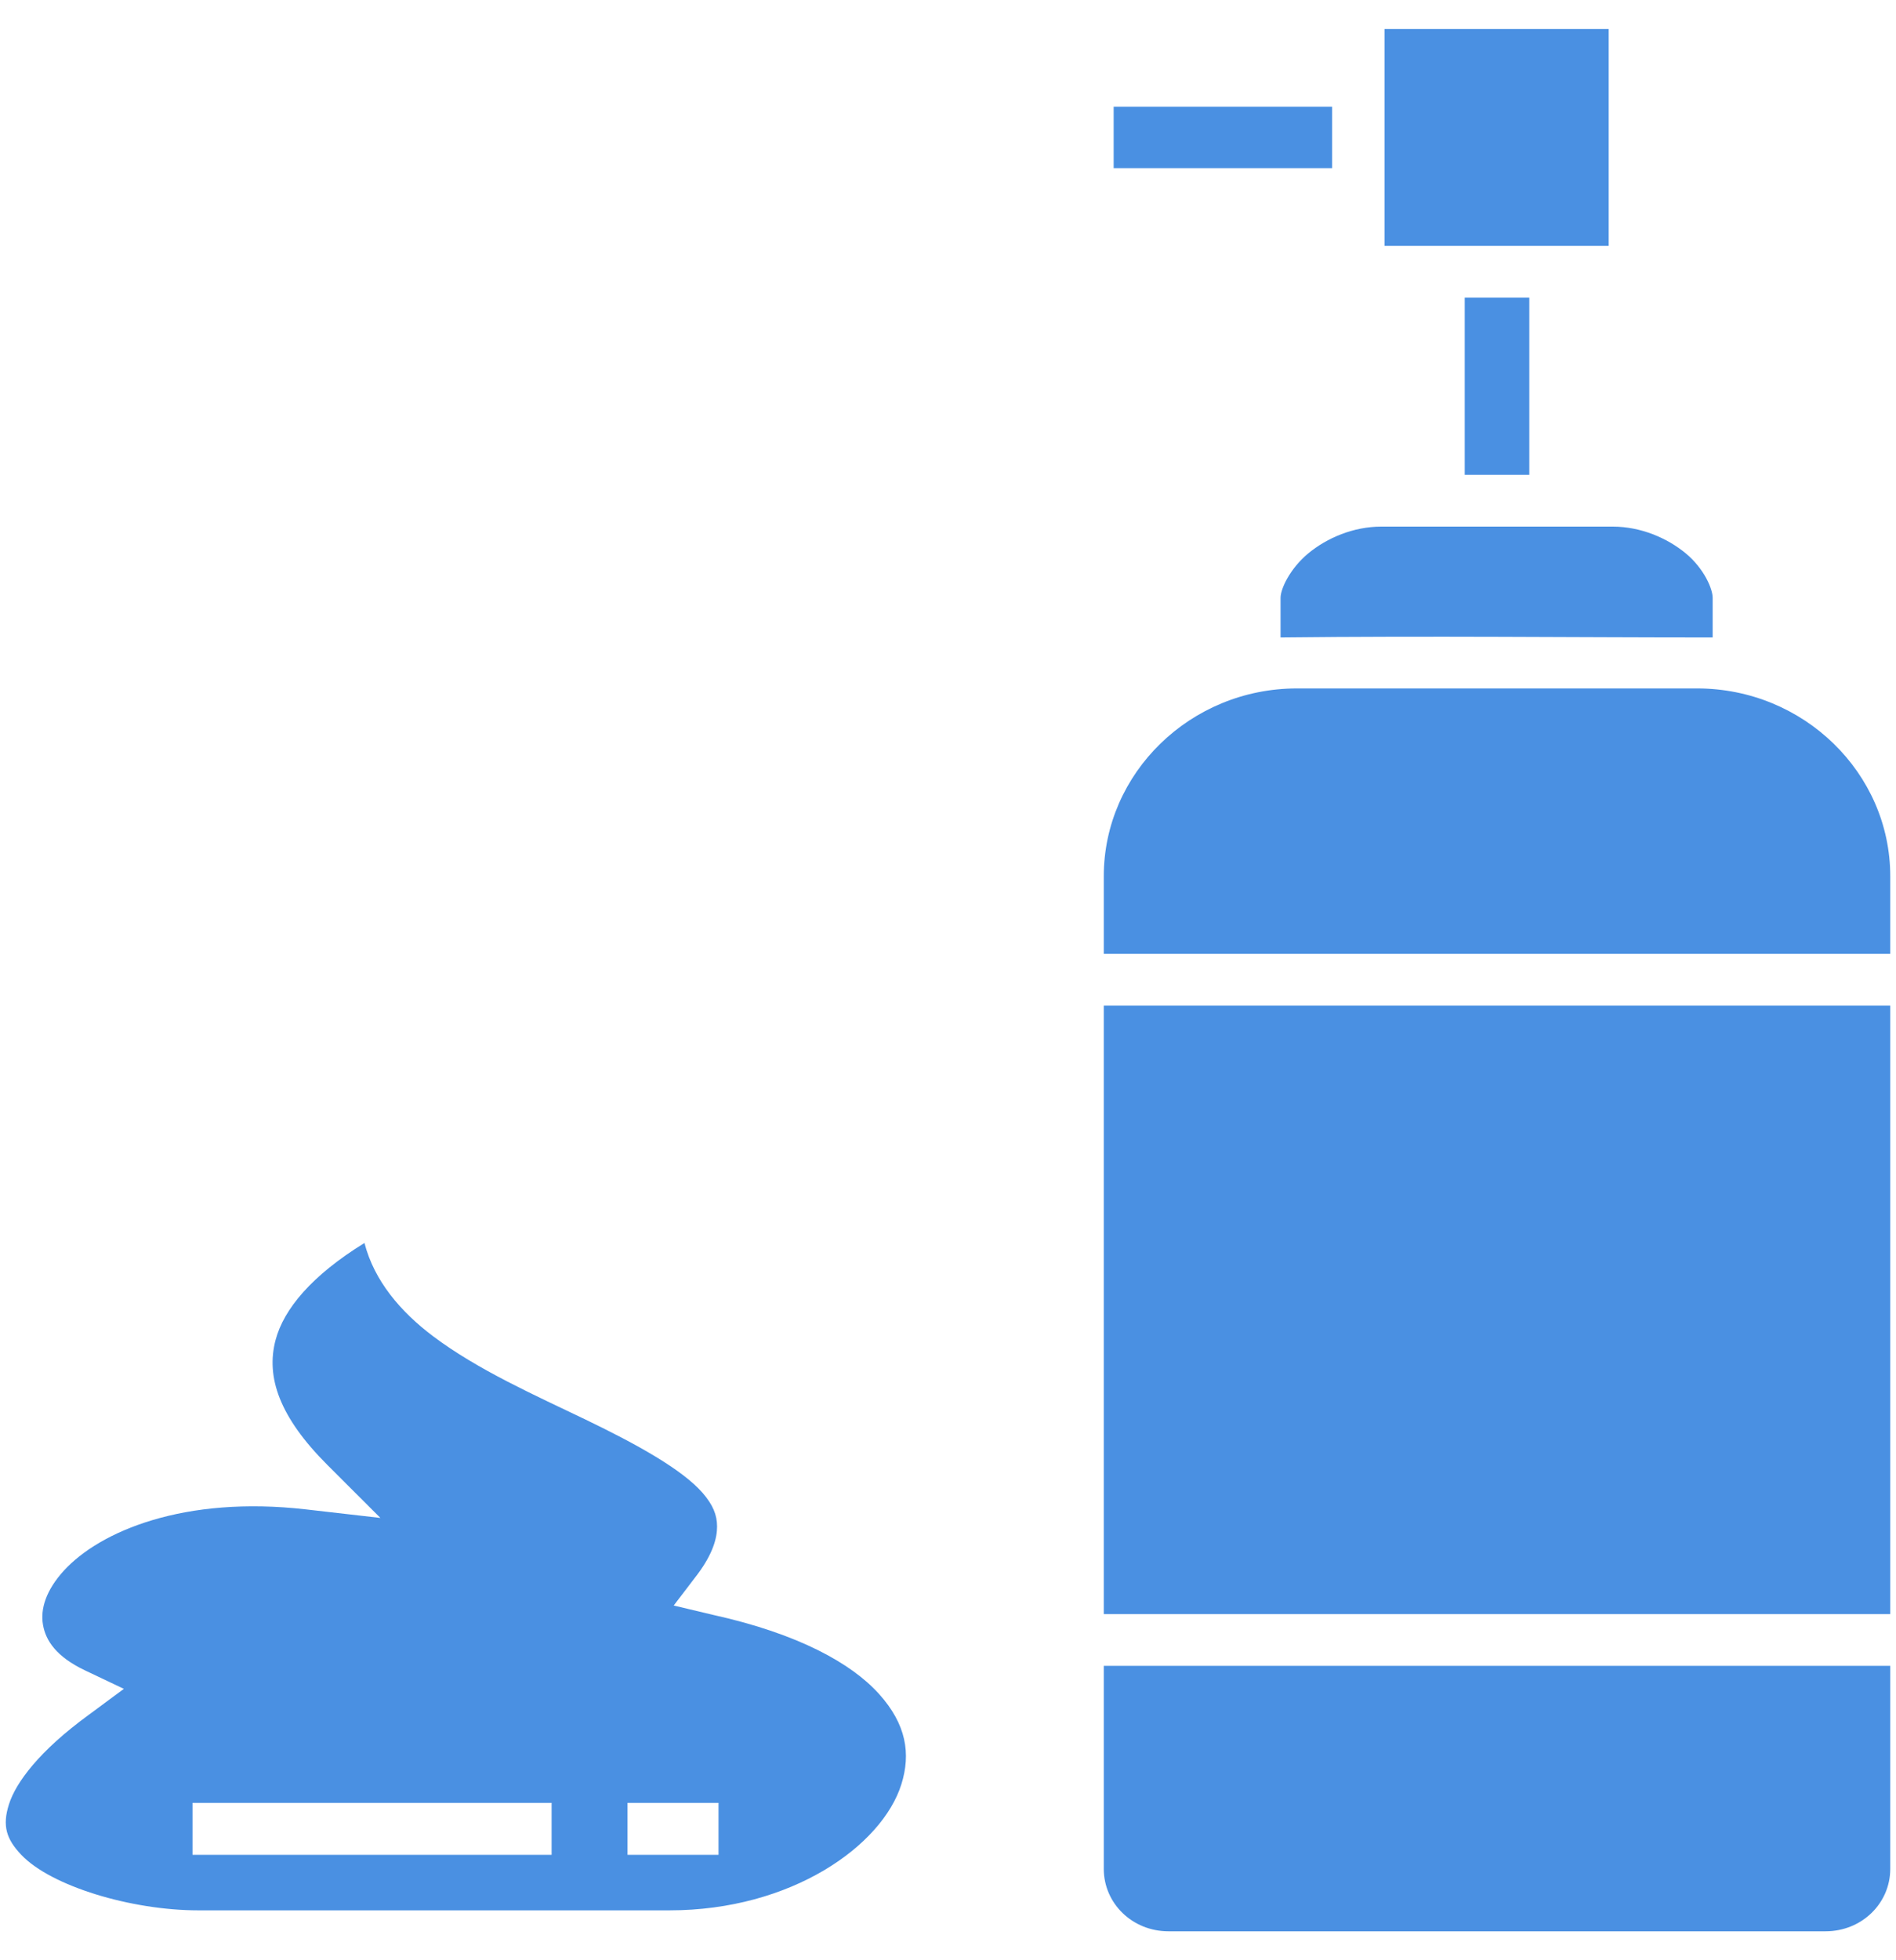
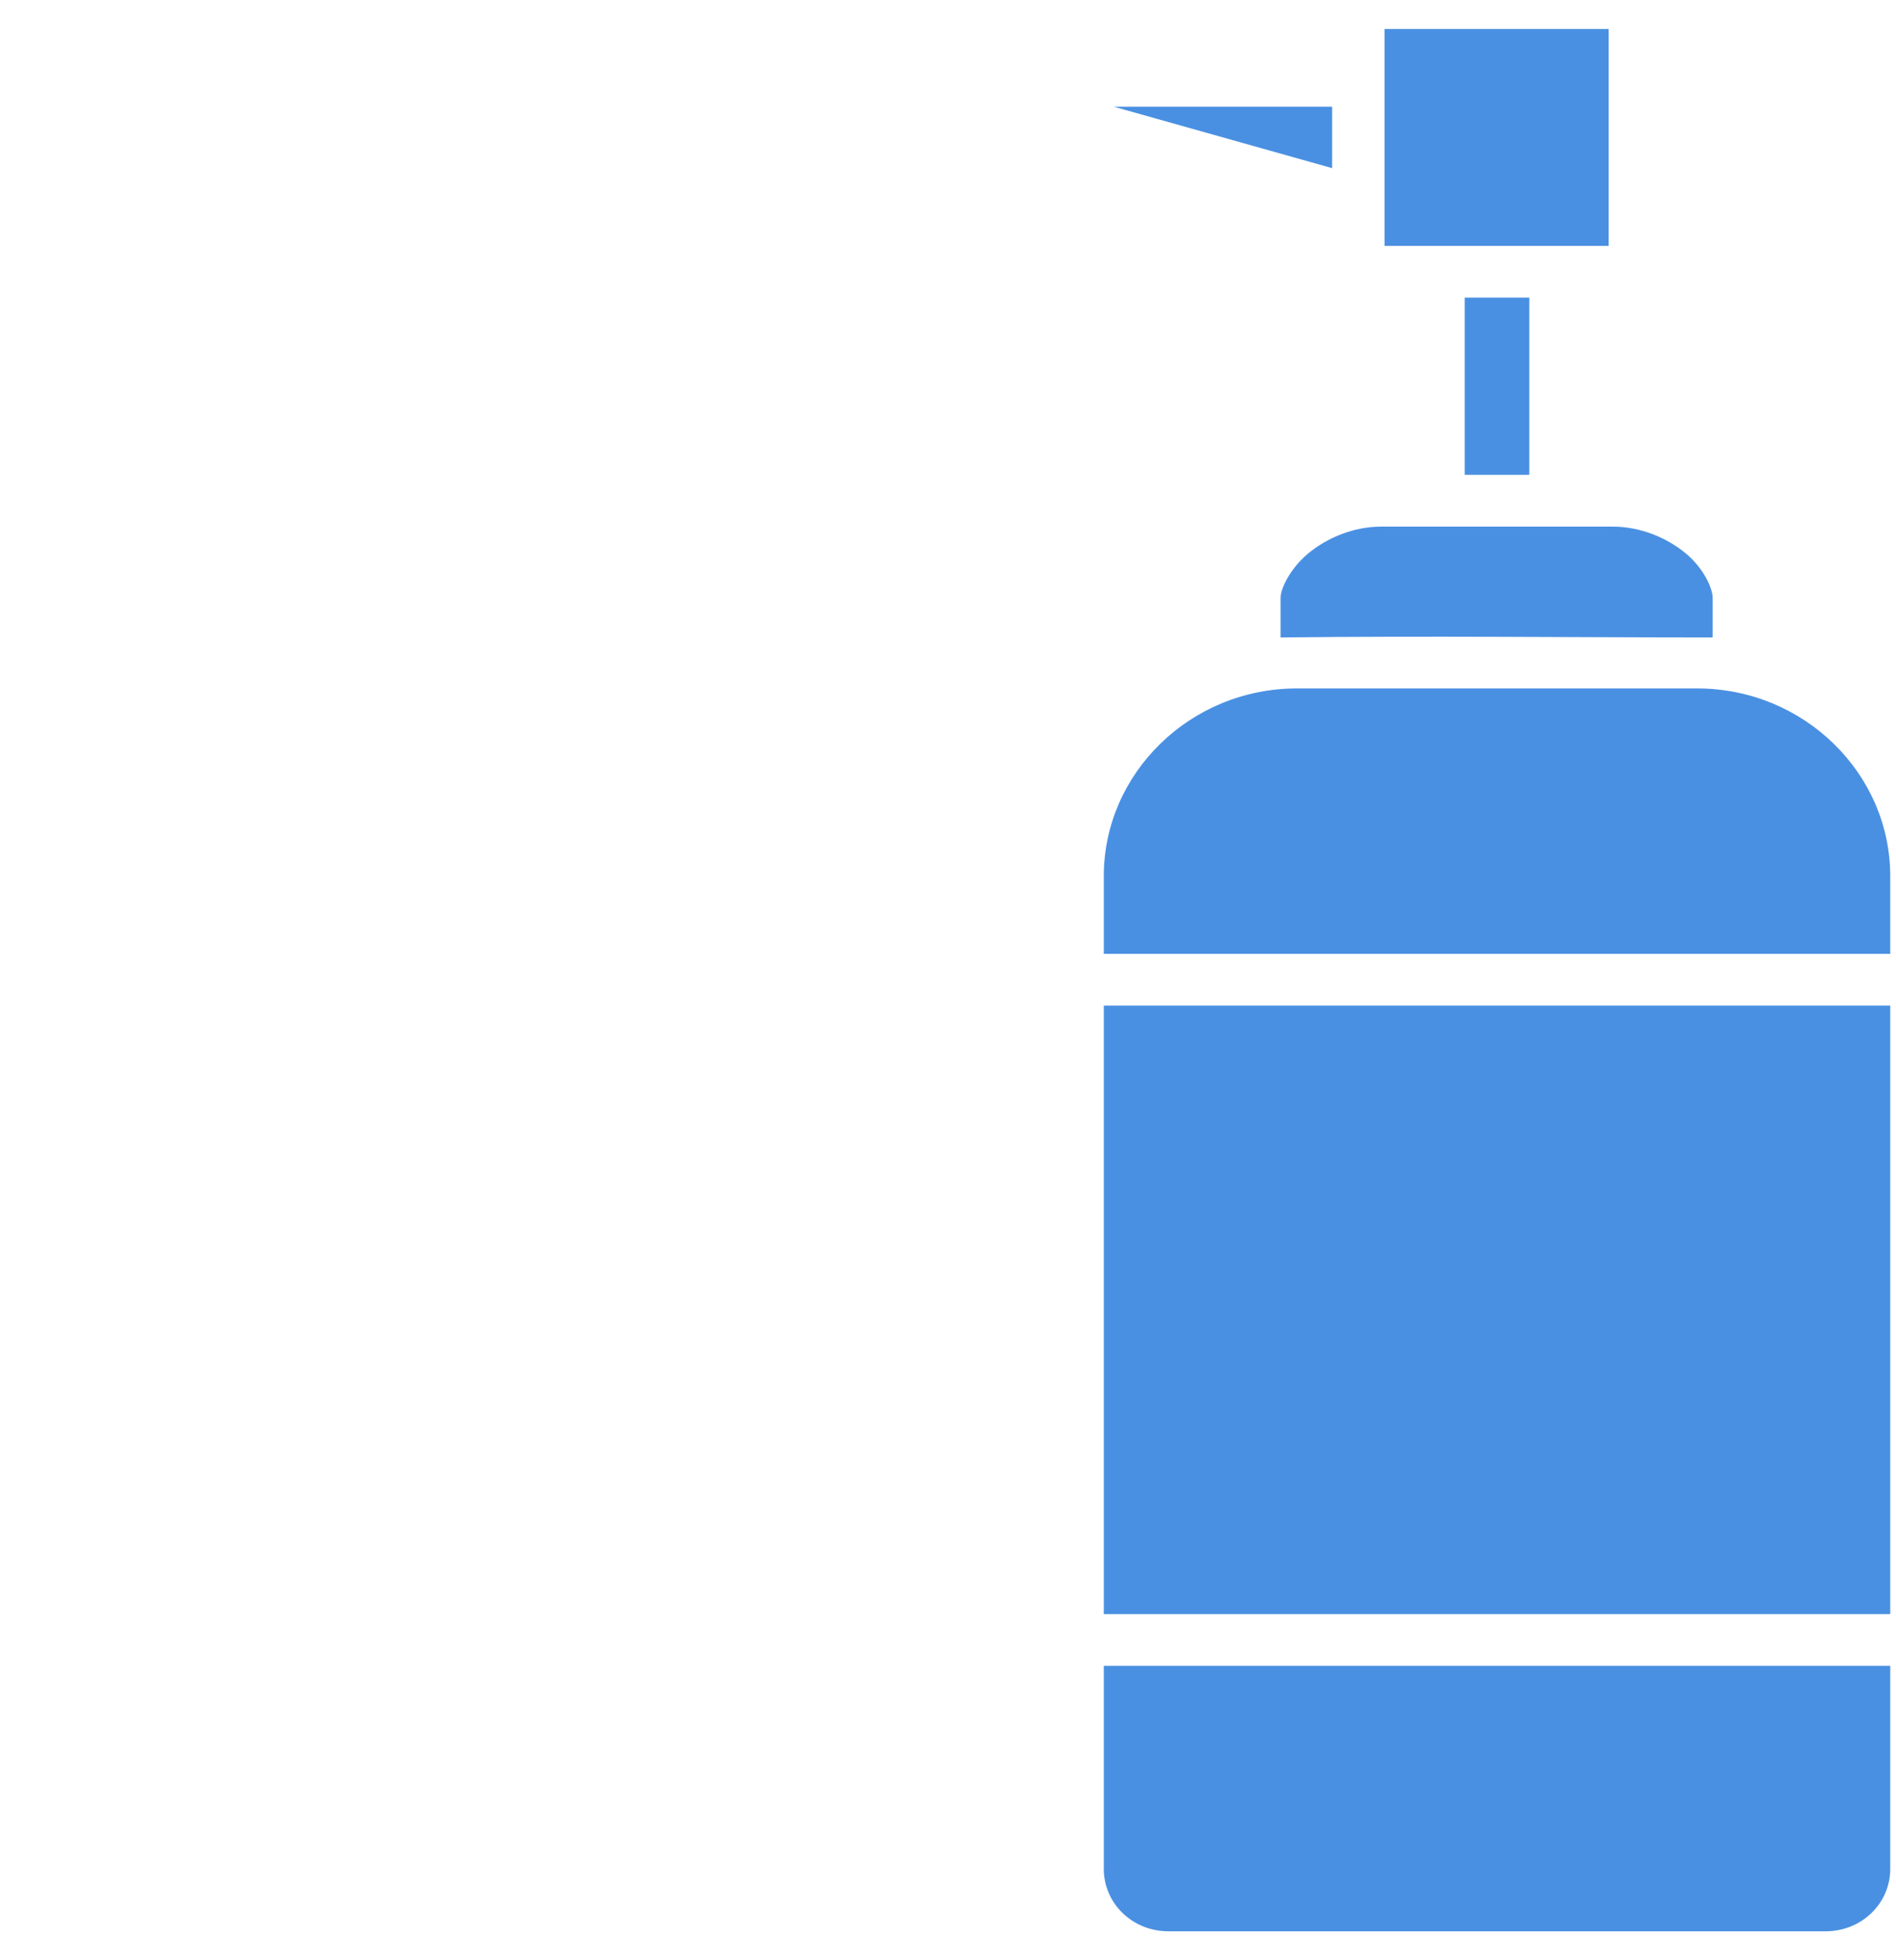
<svg xmlns="http://www.w3.org/2000/svg" width="30px" height="31px" viewBox="0 0 30 31" version="1.1">
  <title>noun_Hair Gel_1460644_000000 Copy</title>
  <desc>Created with Sketch.</desc>
  <g id="Page-1" stroke="none" stroke-width="1" fill="none" fill-rule="evenodd">
    <g id="mobicall_1" transform="translate(-678, -4718)" fill="#4A90E2">
      <g id="Group-3" transform="translate(610, 4365)">
        <g id="Group-9" transform="translate(0, 353)">
          <g id="noun_Hair-Gel_1460644_000000-Copy" transform="translate(68, 0)">
            <path d="M21.907,0.458 L25.454,0.458 L25.454,3.888 L21.907,3.888 C21.907,2.745 21.907,1.602 21.907,0.458 Z" id="Path" />
-             <path d="M17.621,1.687 L21.078,1.687 C21.078,2.011 21.078,2.335 21.078,2.659 L17.621,2.659 L17.621,1.687 Z" id="Path" />
+             <path d="M17.621,1.687 L21.078,1.687 C21.078,2.011 21.078,2.335 21.078,2.659 L17.621,1.687 Z" id="Path" />
            <polygon id="Path" points="23.176 4.707 24.198 4.707 24.198 7.509 23.176 7.509" />
            <path d="M21.855,8.328 L25.519,8.328 C25.959,8.328 26.378,8.507 26.672,8.75 C26.965,8.993 27.099,9.313 27.099,9.454 L27.099,10.081 C24.853,10.081 22.647,10.054 20.262,10.081 L20.262,9.454 C20.262,9.313 20.409,8.993 20.702,8.75 C20.996,8.507 21.415,8.328 21.855,8.328 L21.855,8.328 Z" id="Path" />
            <path d="M20.521,10.887 L26.853,10.887 C28.538,10.887 29.909,12.225 29.909,13.856 L29.909,15.084 L17.465,15.084 L17.465,13.856 C17.465,12.225 18.836,10.887 20.521,10.887 Z" id="Path" />
            <polygon id="Path" points="17.465 15.903 29.909 15.903 29.909 25.526 17.465 25.526" />
            <path d="M17.465,26.344 L29.909,26.344 L29.909,29.556 C29.909,30.099 29.459,30.542 28.886,30.542 L18.488,30.542 C17.915,30.542 17.465,30.099 17.465,29.556 L17.465,26.344 Z" id="Path" />
-             <path d="M5.767,19.657 C4.935,20.169 4.491,20.7 4.361,21.189 C4.204,21.776 4.42,22.409 5.184,23.171 L6.019,24.005 L4.841,23.87 C2.915,23.649 1.581,24.216 1.011,24.838 C0.726,25.15 0.637,25.447 0.68,25.694 C0.722,25.942 0.889,26.199 1.343,26.415 L1.96,26.708 L1.411,27.114 C0.617,27.691 0.251,28.191 0.142,28.533 C0.033,28.875 0.101,29.085 0.337,29.333 C0.808,29.829 2.078,30.211 3.138,30.211 L10.592,30.211 C12.527,30.211 13.958,29.186 14.262,28.218 C14.414,27.733 14.341,27.268 13.907,26.787 C13.473,26.306 12.636,25.837 11.278,25.537 L10.66,25.39 L11.038,24.895 C11.28,24.57 11.347,24.323 11.346,24.14 C11.346,23.957 11.28,23.798 11.118,23.61 C10.792,23.236 10.075,22.84 9.266,22.45 C8.456,22.061 7.558,21.662 6.853,21.132 C6.341,20.747 5.921,20.257 5.767,19.657 Z M3.046,28.511 L3.458,28.511 L8.317,28.511 L8.728,28.511 L8.728,29.333 L8.317,29.333 L3.458,29.333 L3.046,29.333 L3.046,28.511 Z M9.929,28.511 L10.34,28.511 L10.958,28.511 L11.369,28.511 L11.369,29.333 L10.958,29.333 L10.34,29.333 L9.929,29.333 L9.929,28.511 Z" id="Shape" />
          </g>
        </g>
      </g>
    </g>
  </g>
</svg>